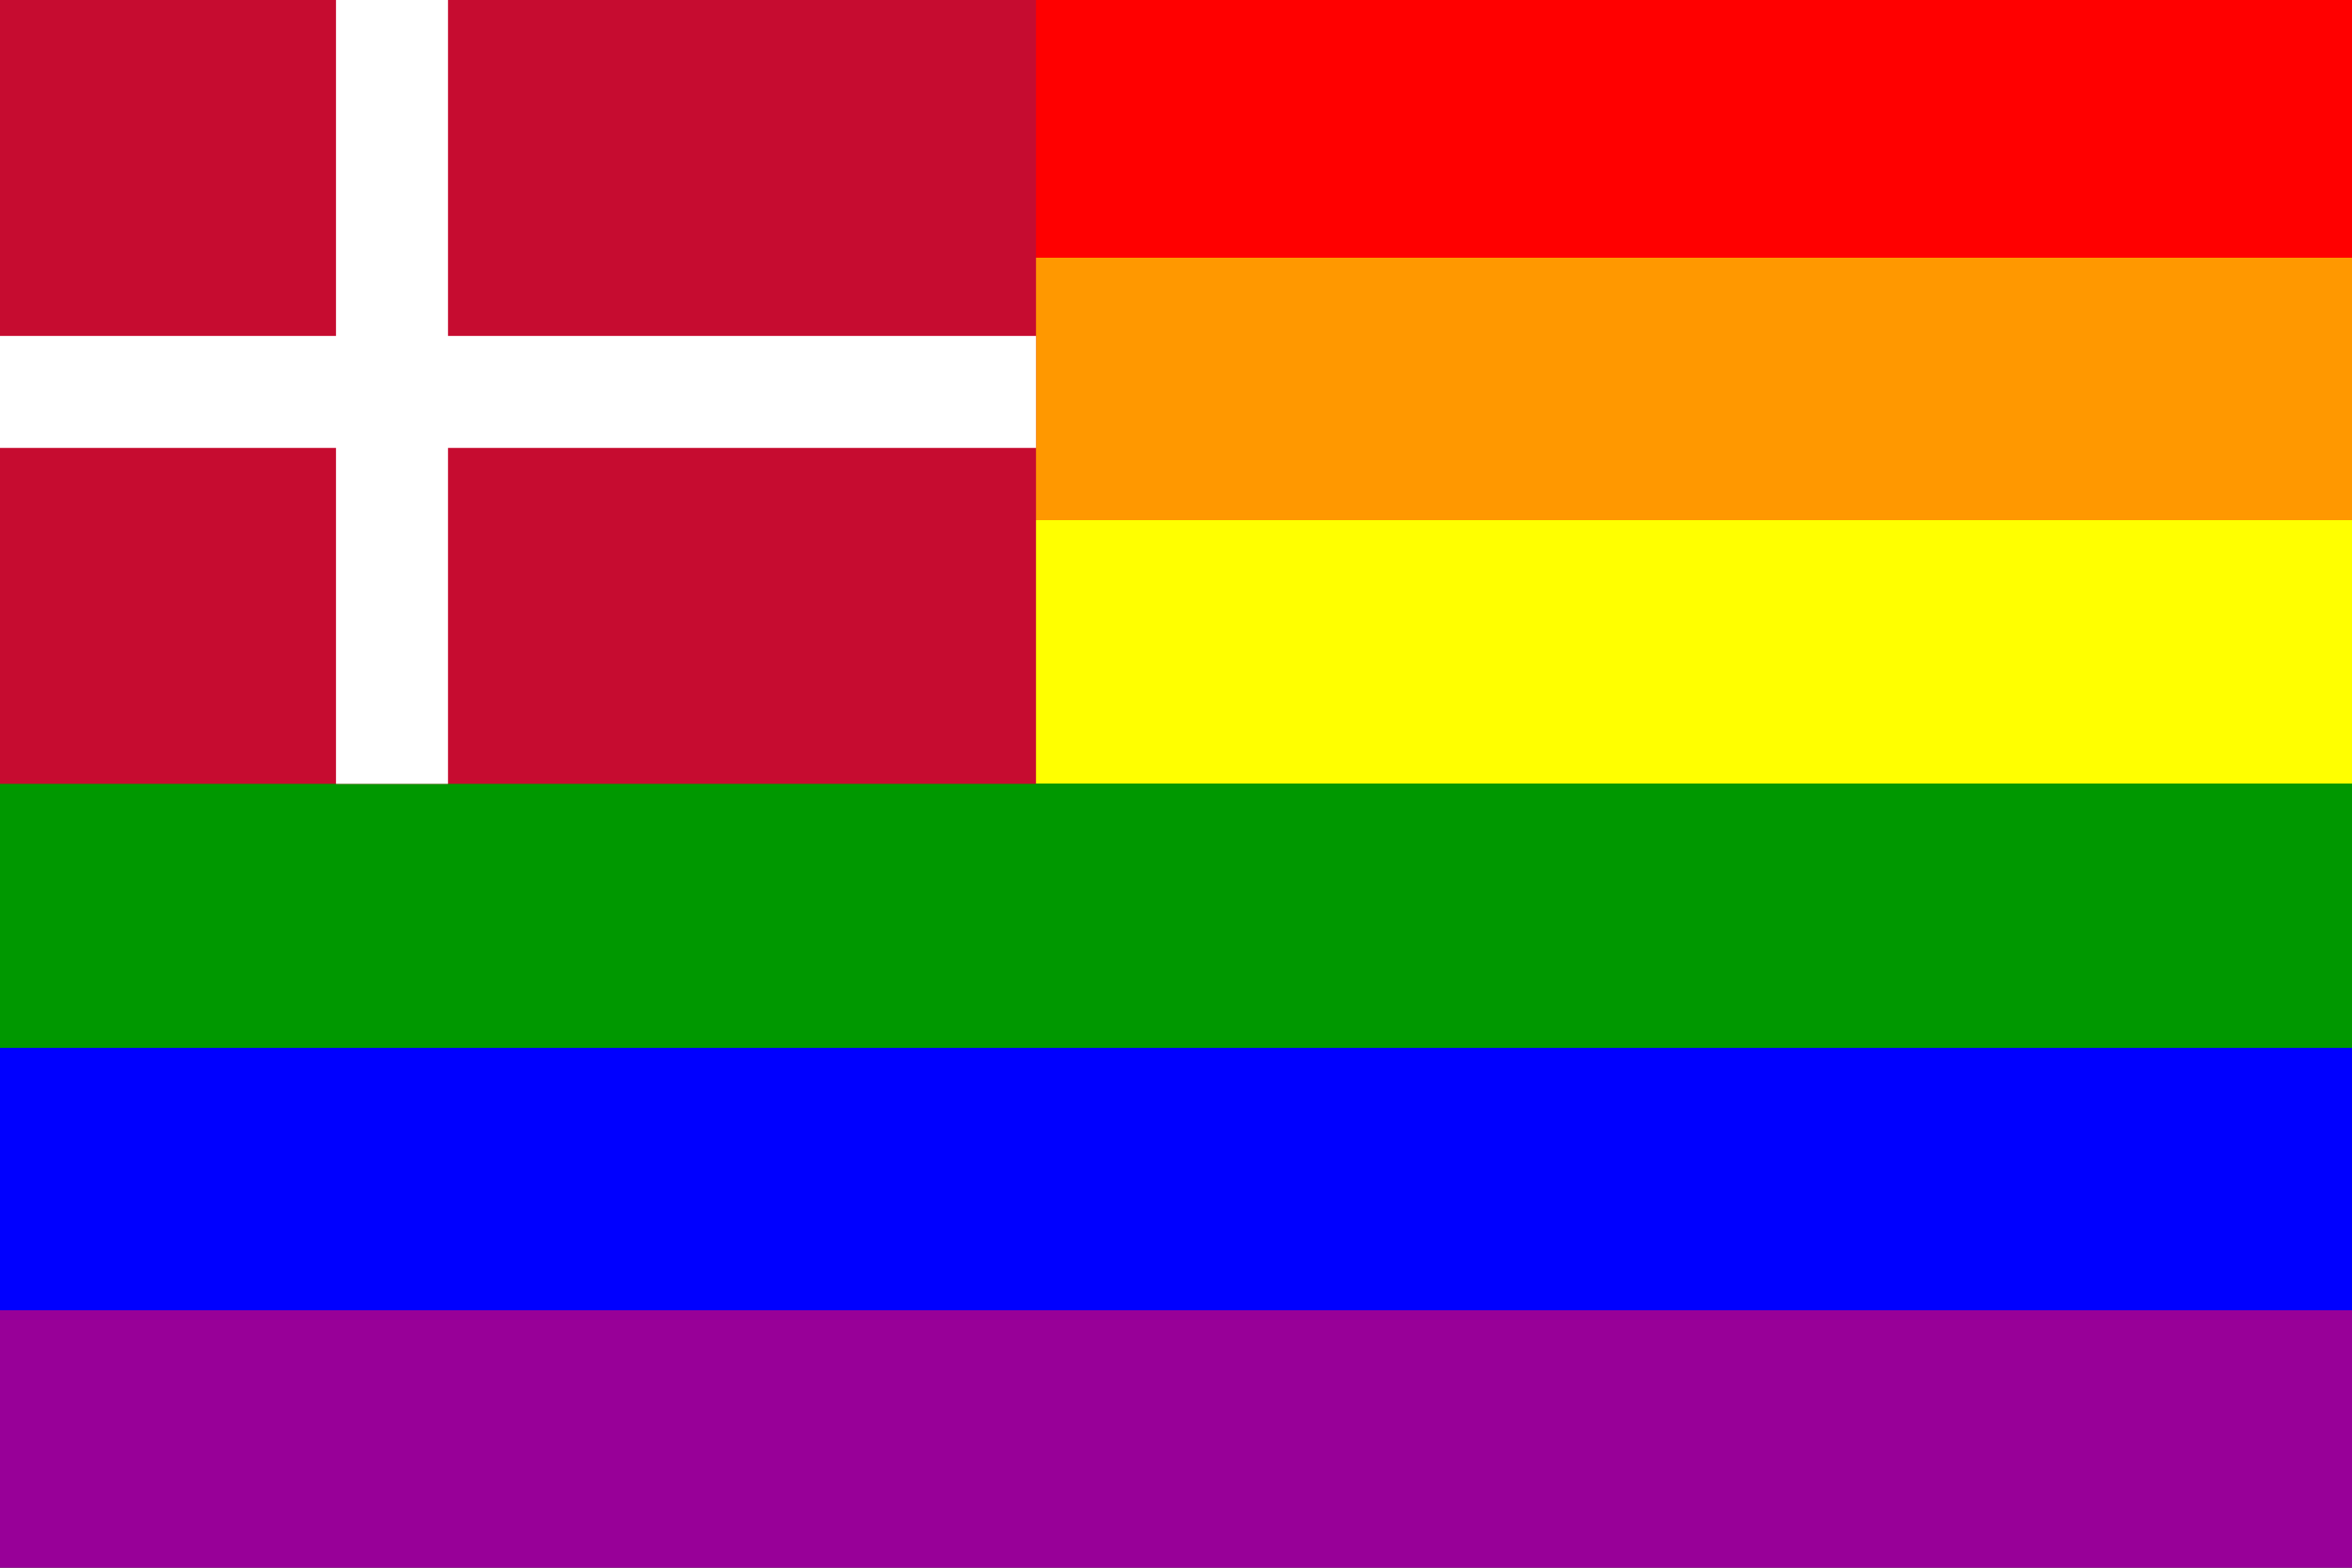
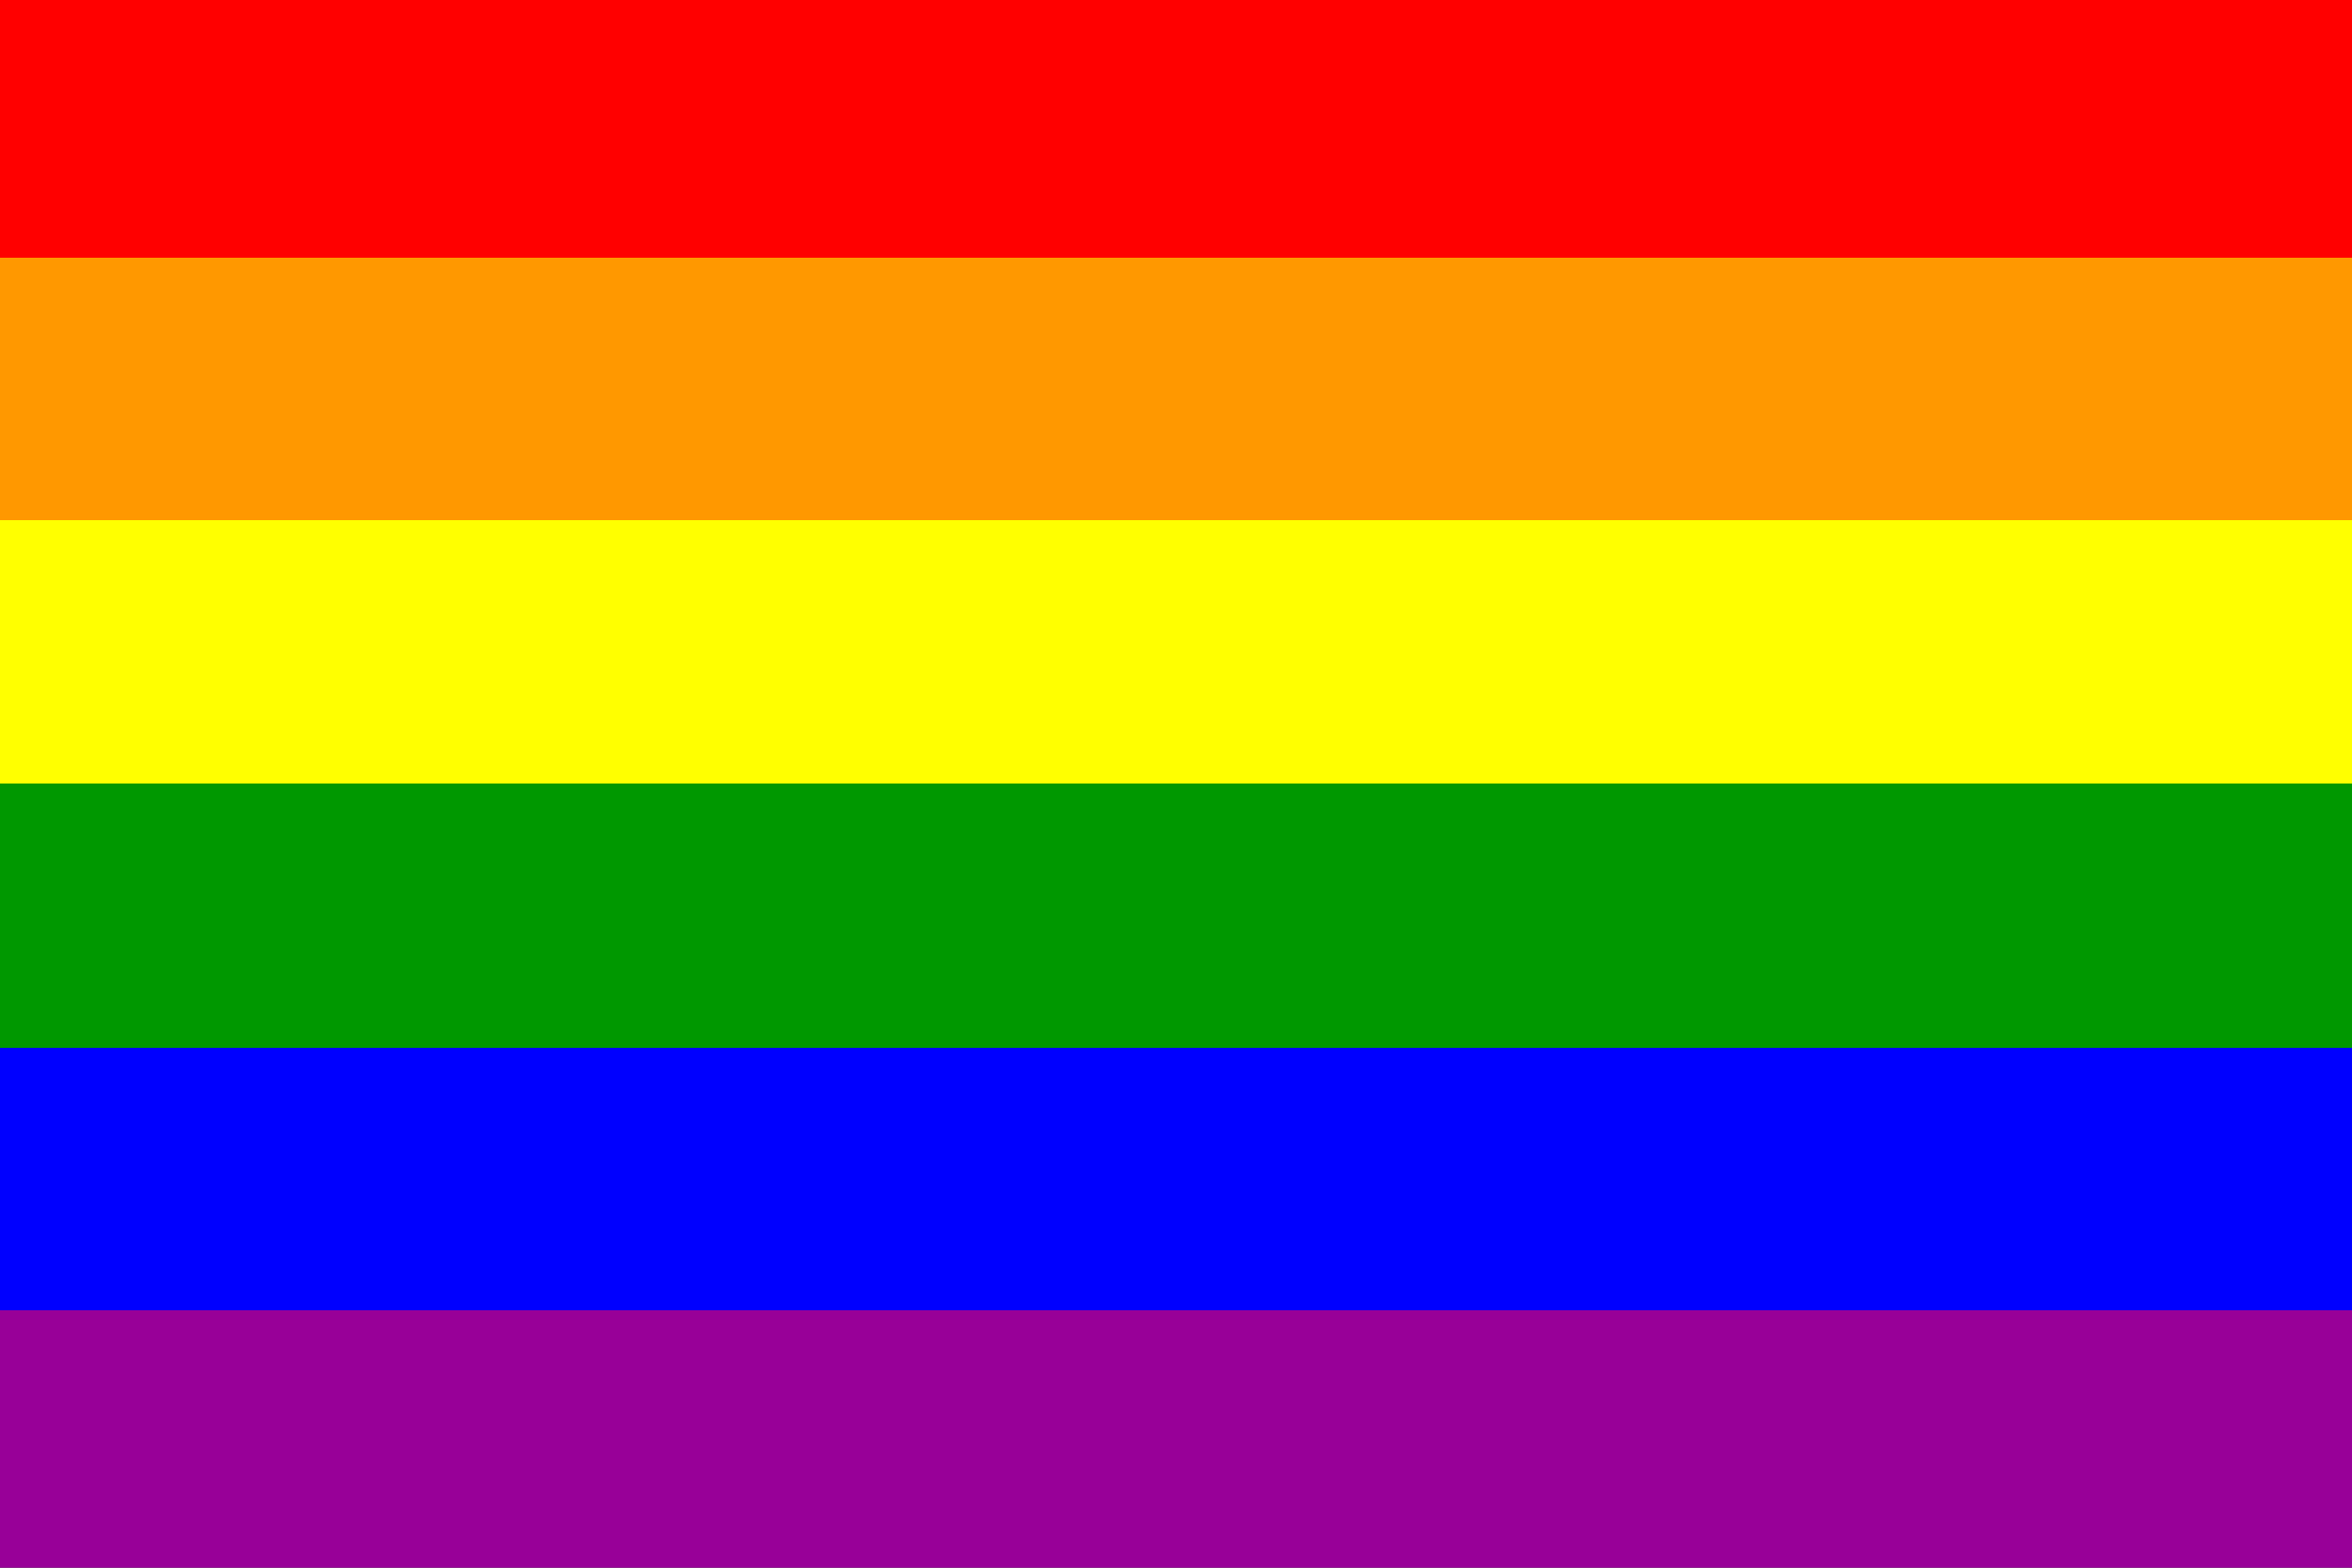
<svg xmlns="http://www.w3.org/2000/svg" version="1.1" viewBox="0 0 840 560">
  <rect x="0" y="0" width="840" height="560" fill="#333333" stroke="none" />
  <g id="denmarkrainbowflag">
    <title>The Denmark Rainbow Flag</title>
    <defs>
      <linearGradient id="Rainbow" x1="0" x2="0" y1="0" y2="1" gradientUnits="objectBoundingBox">
        <stop offset="0" stop-color="#F00" />
        <stop offset="0.167" stop-color="#F00" />
        <stop offset="0.167" stop-color="#FF9800" />
        <stop offset="0.333" stop-color="#FF9800" />
        <stop offset="0.333" stop-color="#FF0" />
        <stop offset="0.5" stop-color="#FF0" />
        <stop offset="0.5" stop-color="#009800" />
        <stop offset="0.667" stop-color="#009800" />
        <stop offset="0.667" stop-color="#00F" />
        <stop offset="0.833" stop-color="#00F" />
        <stop offset="0.833" stop-color="#980098" />
        <stop offset="1.00" stop-color="#980098" />
      </linearGradient>
    </defs>
    <g id="rainbowflag" fill="url(#Rainbow)">
      <title>The Rainbow Flag</title>
      <rect width="840" height="560" />
    </g>
    <g id="denmarkflag">
      <title>The Denmark Flag</title>
      <desc>https://upload.wikimedia.org/wikipedia/commons/9/9c/Flag_of_Denmark.svg</desc>
-       <rect fill="#C60C30" height="280" width="370" />
-       <rect fill="#FFFFFF" height="280" width="40" x="120" />
-       <rect fill="#FFFFFF" height="40" width="370" y="120" />
    </g>
  </g>
</svg>